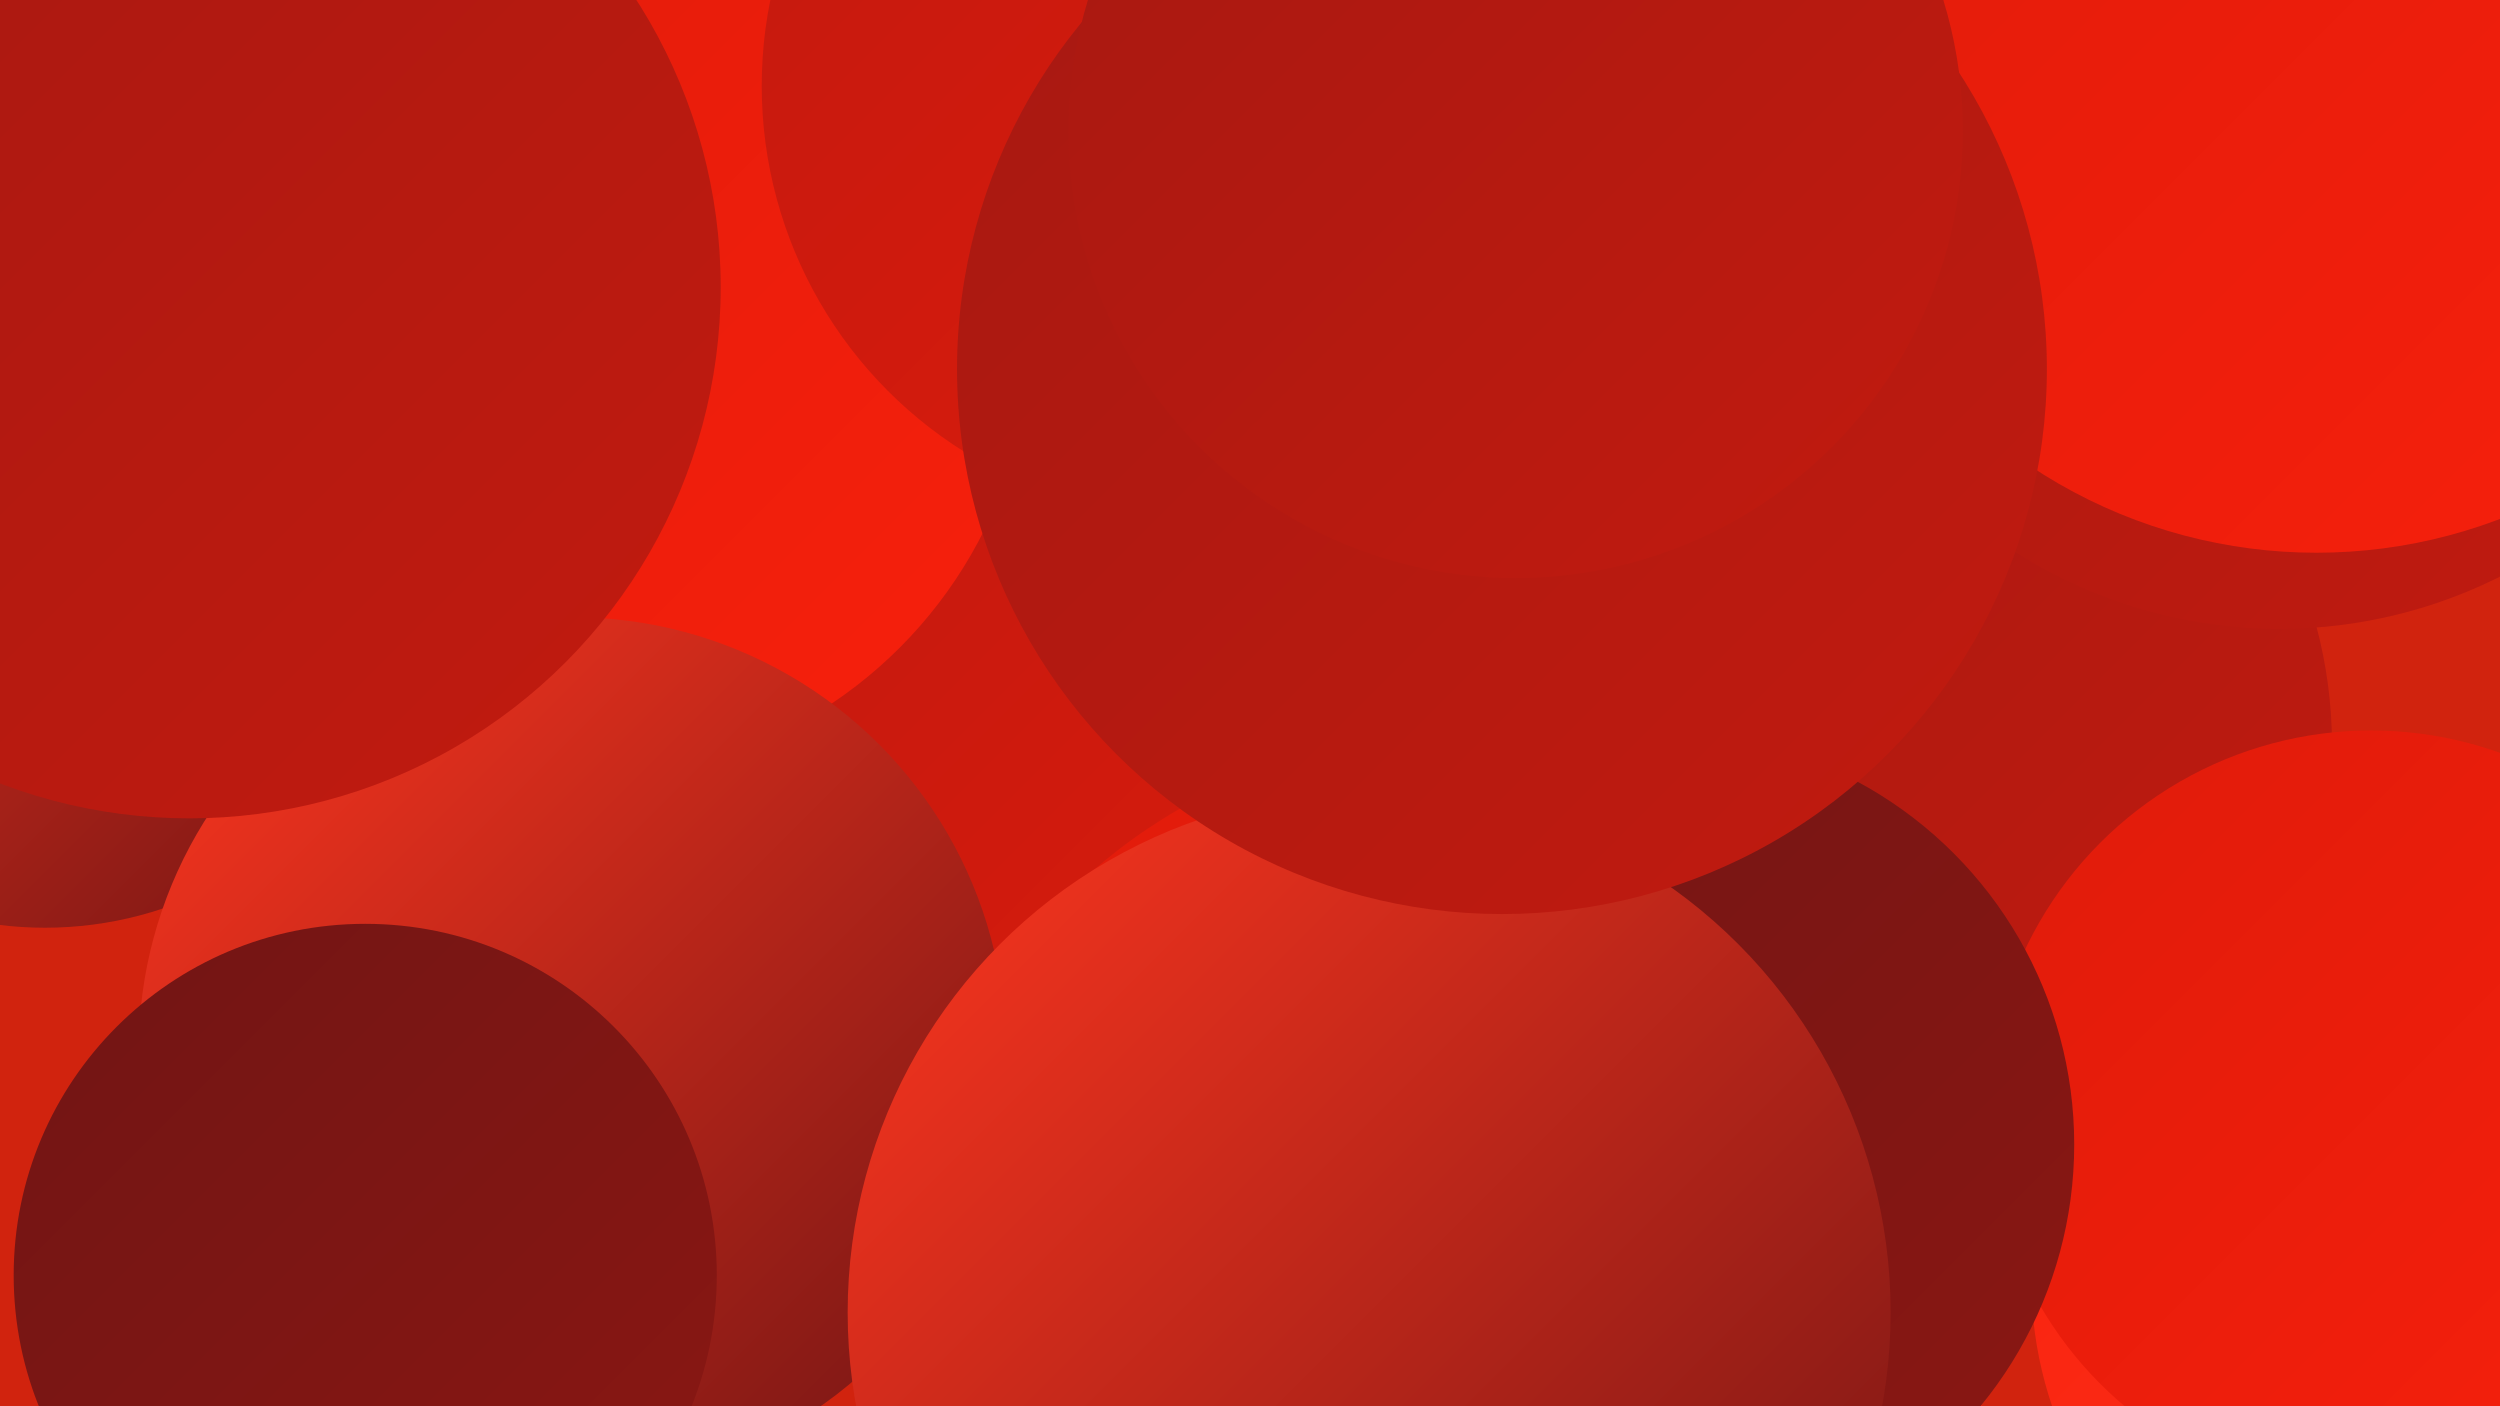
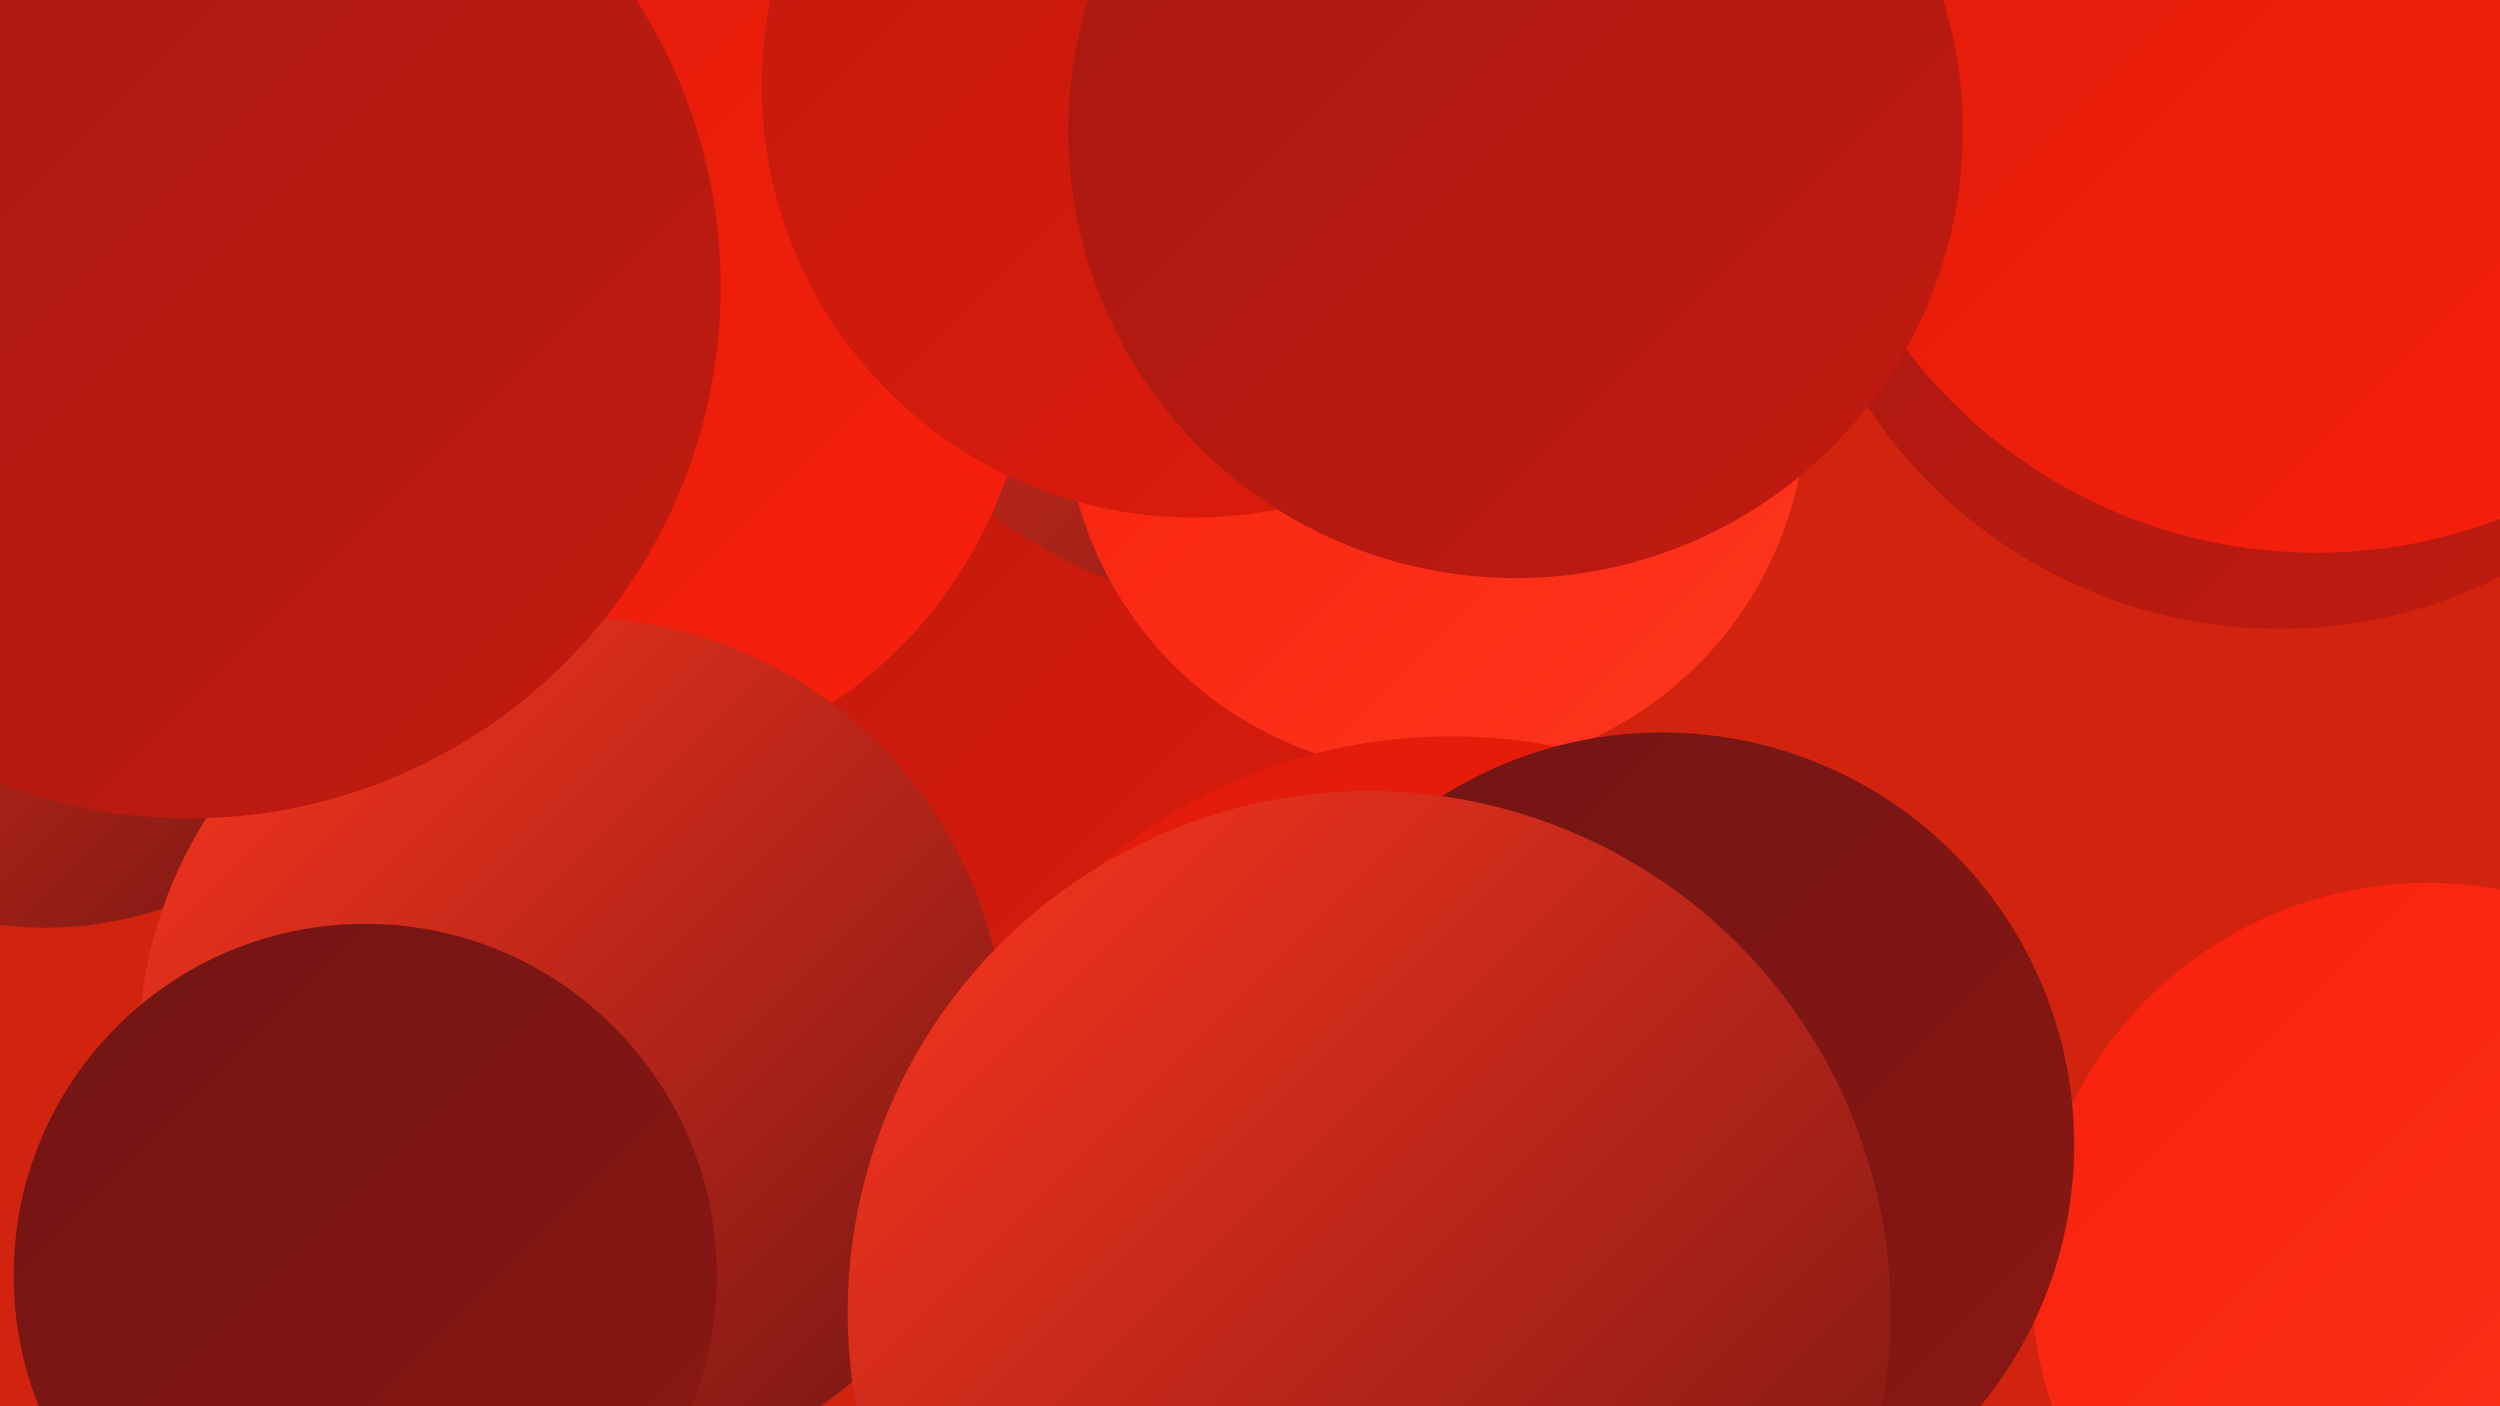
<svg xmlns="http://www.w3.org/2000/svg" width="1280" height="720">
  <defs>
    <linearGradient id="grad0" x1="0%" y1="0%" x2="100%" y2="100%">
      <stop offset="0%" style="stop-color:#711514;stop-opacity:1" />
      <stop offset="100%" style="stop-color:#8b1713;stop-opacity:1" />
    </linearGradient>
    <linearGradient id="grad1" x1="0%" y1="0%" x2="100%" y2="100%">
      <stop offset="0%" style="stop-color:#8b1713;stop-opacity:1" />
      <stop offset="100%" style="stop-color:#a61912;stop-opacity:1" />
    </linearGradient>
    <linearGradient id="grad2" x1="0%" y1="0%" x2="100%" y2="100%">
      <stop offset="0%" style="stop-color:#a61912;stop-opacity:1" />
      <stop offset="100%" style="stop-color:#c21a0f;stop-opacity:1" />
    </linearGradient>
    <linearGradient id="grad3" x1="0%" y1="0%" x2="100%" y2="100%">
      <stop offset="0%" style="stop-color:#c21a0f;stop-opacity:1" />
      <stop offset="100%" style="stop-color:#df1b0b;stop-opacity:1" />
    </linearGradient>
    <linearGradient id="grad4" x1="0%" y1="0%" x2="100%" y2="100%">
      <stop offset="0%" style="stop-color:#df1b0b;stop-opacity:1" />
      <stop offset="100%" style="stop-color:#f8200c;stop-opacity:1" />
    </linearGradient>
    <linearGradient id="grad5" x1="0%" y1="0%" x2="100%" y2="100%">
      <stop offset="0%" style="stop-color:#f8200c;stop-opacity:1" />
      <stop offset="100%" style="stop-color:#fe361f;stop-opacity:1" />
    </linearGradient>
    <linearGradient id="grad6" x1="0%" y1="0%" x2="100%" y2="100%">
      <stop offset="0%" style="stop-color:#fe361f;stop-opacity:1" />
      <stop offset="100%" style="stop-color:#711514;stop-opacity:1" />
    </linearGradient>
  </defs>
  <rect width="1280" height="720" fill="#d1230e" />
  <circle cx="544" cy="440" r="210" fill="url(#grad3)" />
  <circle cx="674" cy="38" r="280" fill="url(#grad6)" />
  <circle cx="298" cy="169" r="230" fill="url(#grad4)" />
  <circle cx="735" cy="206" r="190" fill="url(#grad5)" />
  <circle cx="743" cy="656" r="279" fill="url(#grad4)" />
  <circle cx="1243" cy="655" r="203" fill="url(#grad5)" />
-   <circle cx="955" cy="382" r="239" fill="url(#grad2)" />
  <circle cx="23" cy="285" r="190" fill="url(#grad6)" />
  <circle cx="1167" cy="70" r="252" fill="url(#grad2)" />
  <circle cx="293" cy="538" r="222" fill="url(#grad6)" />
-   <circle cx="1214" cy="570" r="196" fill="url(#grad4)" />
  <circle cx="734" cy="610" r="199" fill="url(#grad0)" />
  <circle cx="1186" cy="19" r="264" fill="url(#grad4)" />
  <circle cx="97" cy="147" r="272" fill="url(#grad2)" />
  <circle cx="187" cy="653" r="180" fill="url(#grad0)" />
  <circle cx="611" cy="44" r="221" fill="url(#grad3)" />
  <circle cx="851" cy="586" r="211" fill="url(#grad0)" />
  <circle cx="701" cy="672" r="267" fill="url(#grad6)" />
-   <circle cx="769" cy="189" r="279" fill="url(#grad2)" />
  <circle cx="776" cy="67" r="229" fill="url(#grad2)" />
</svg>